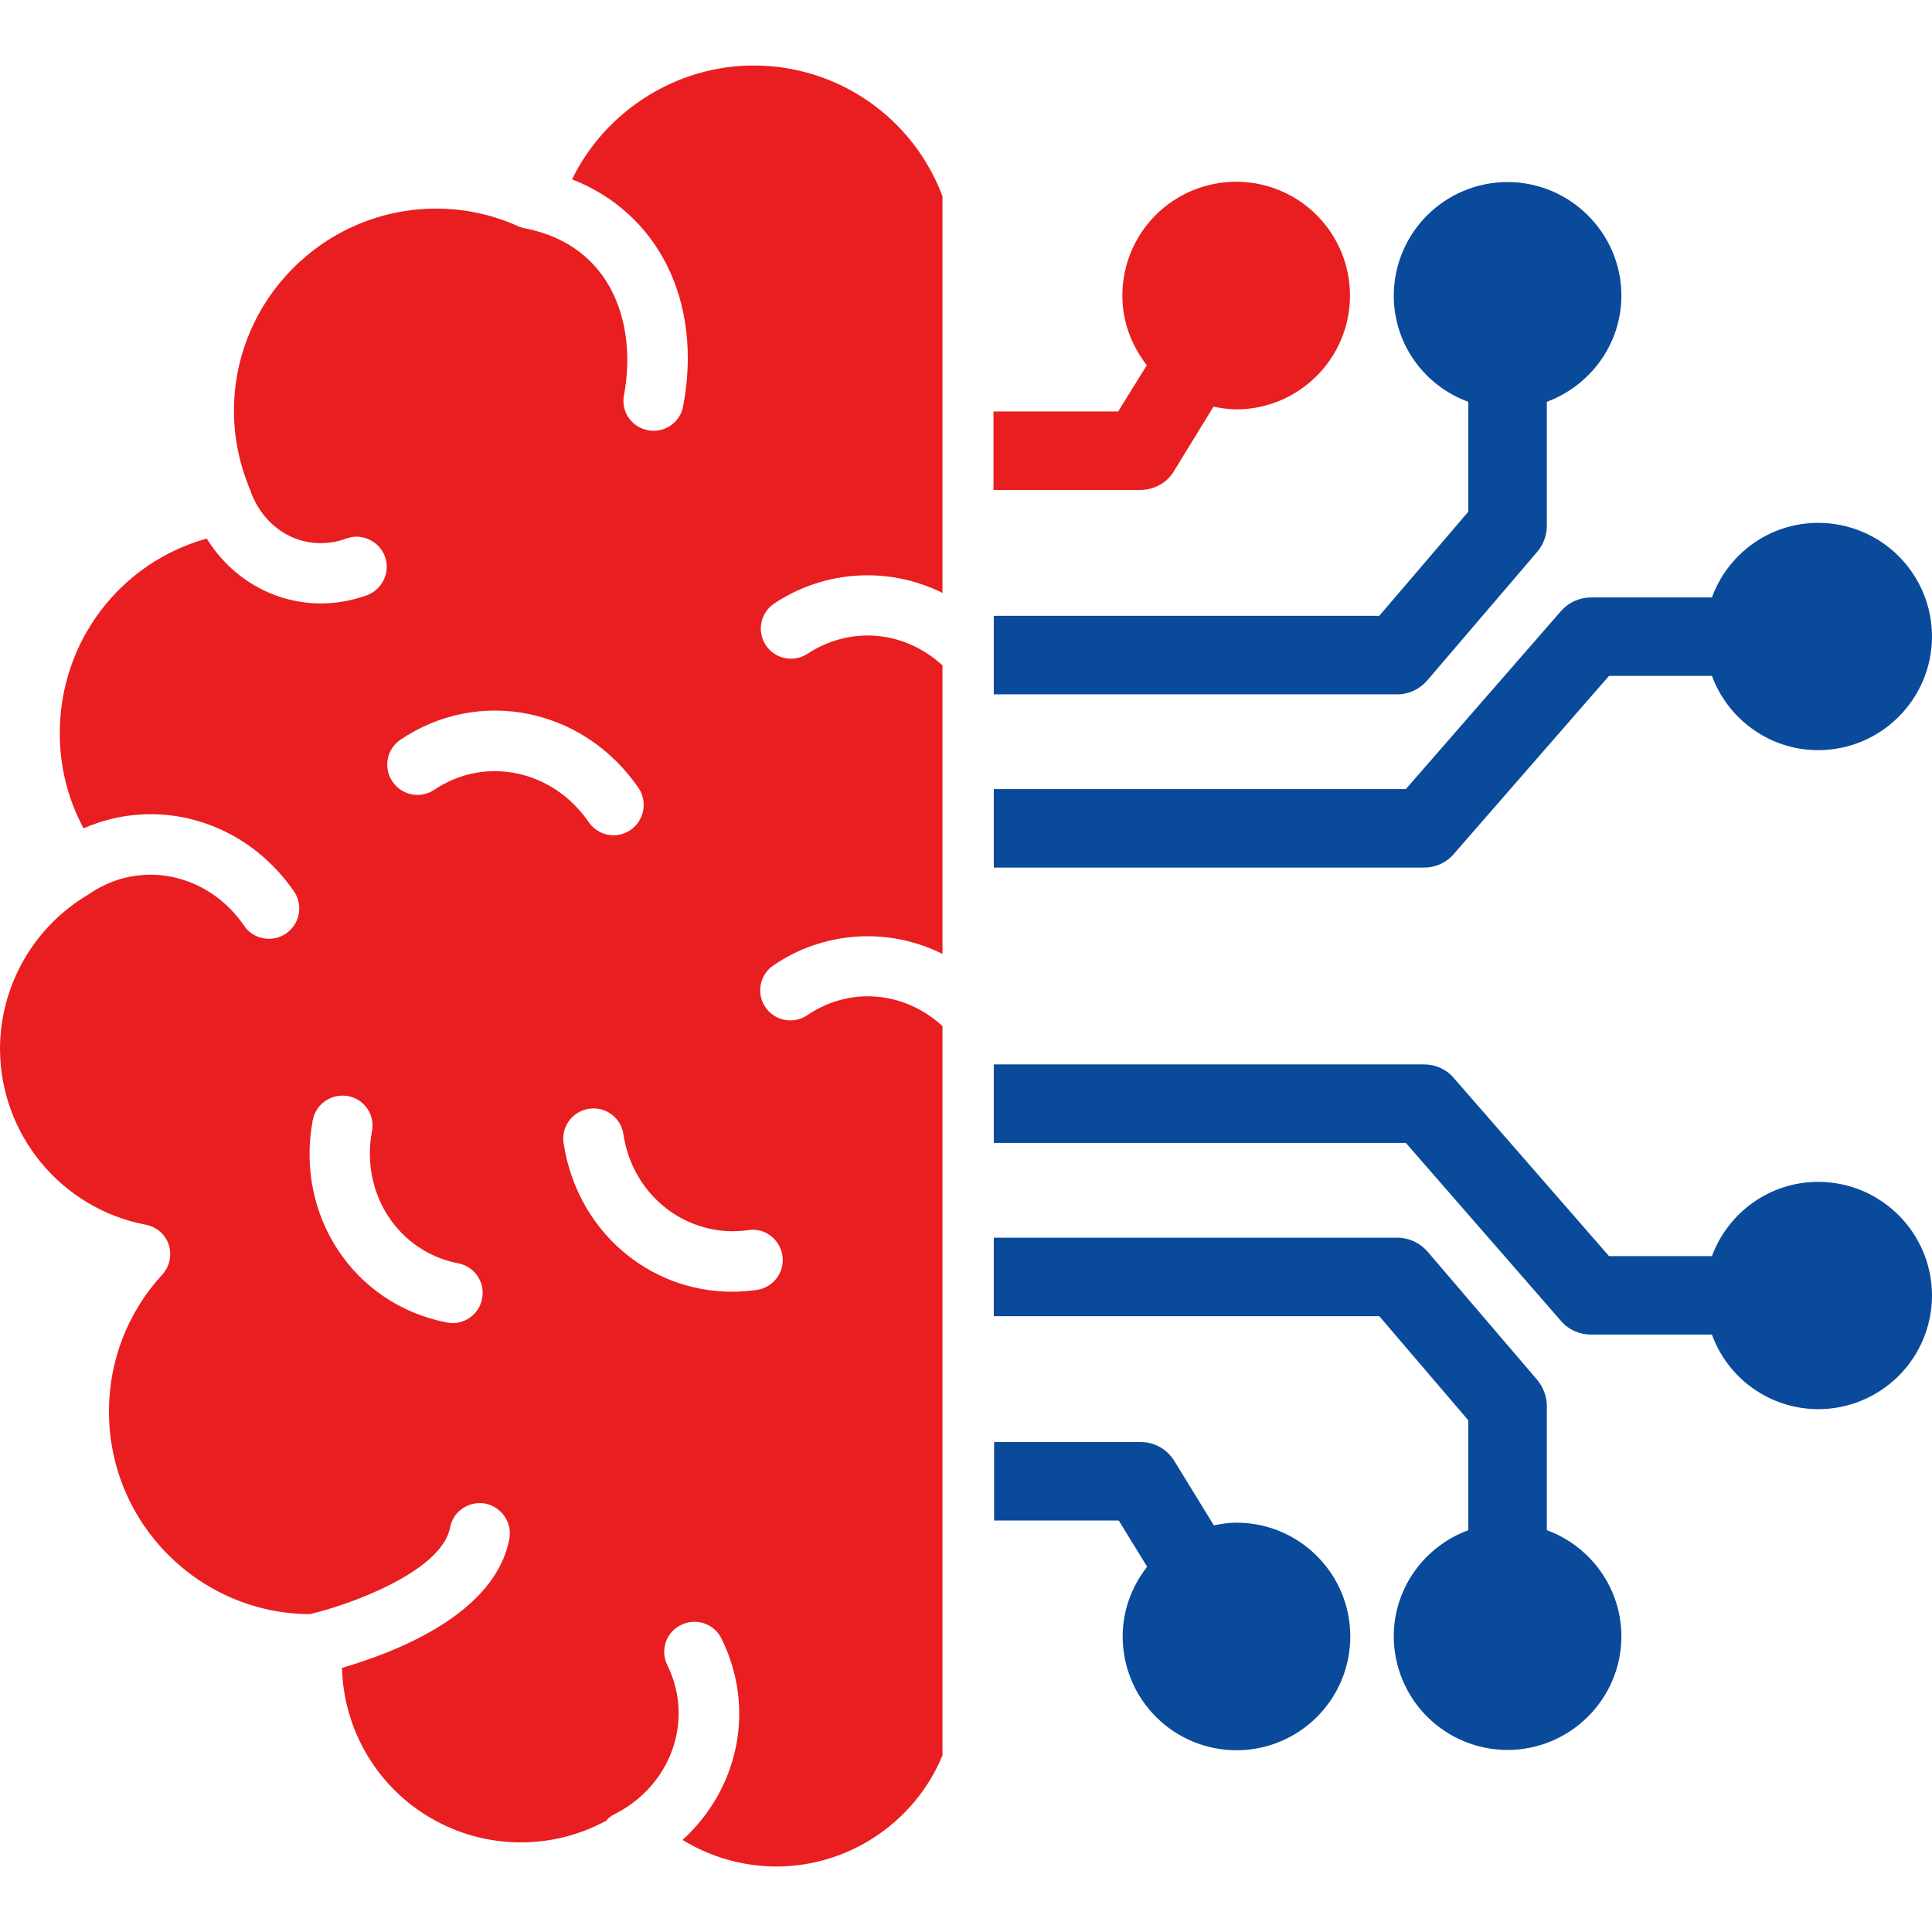
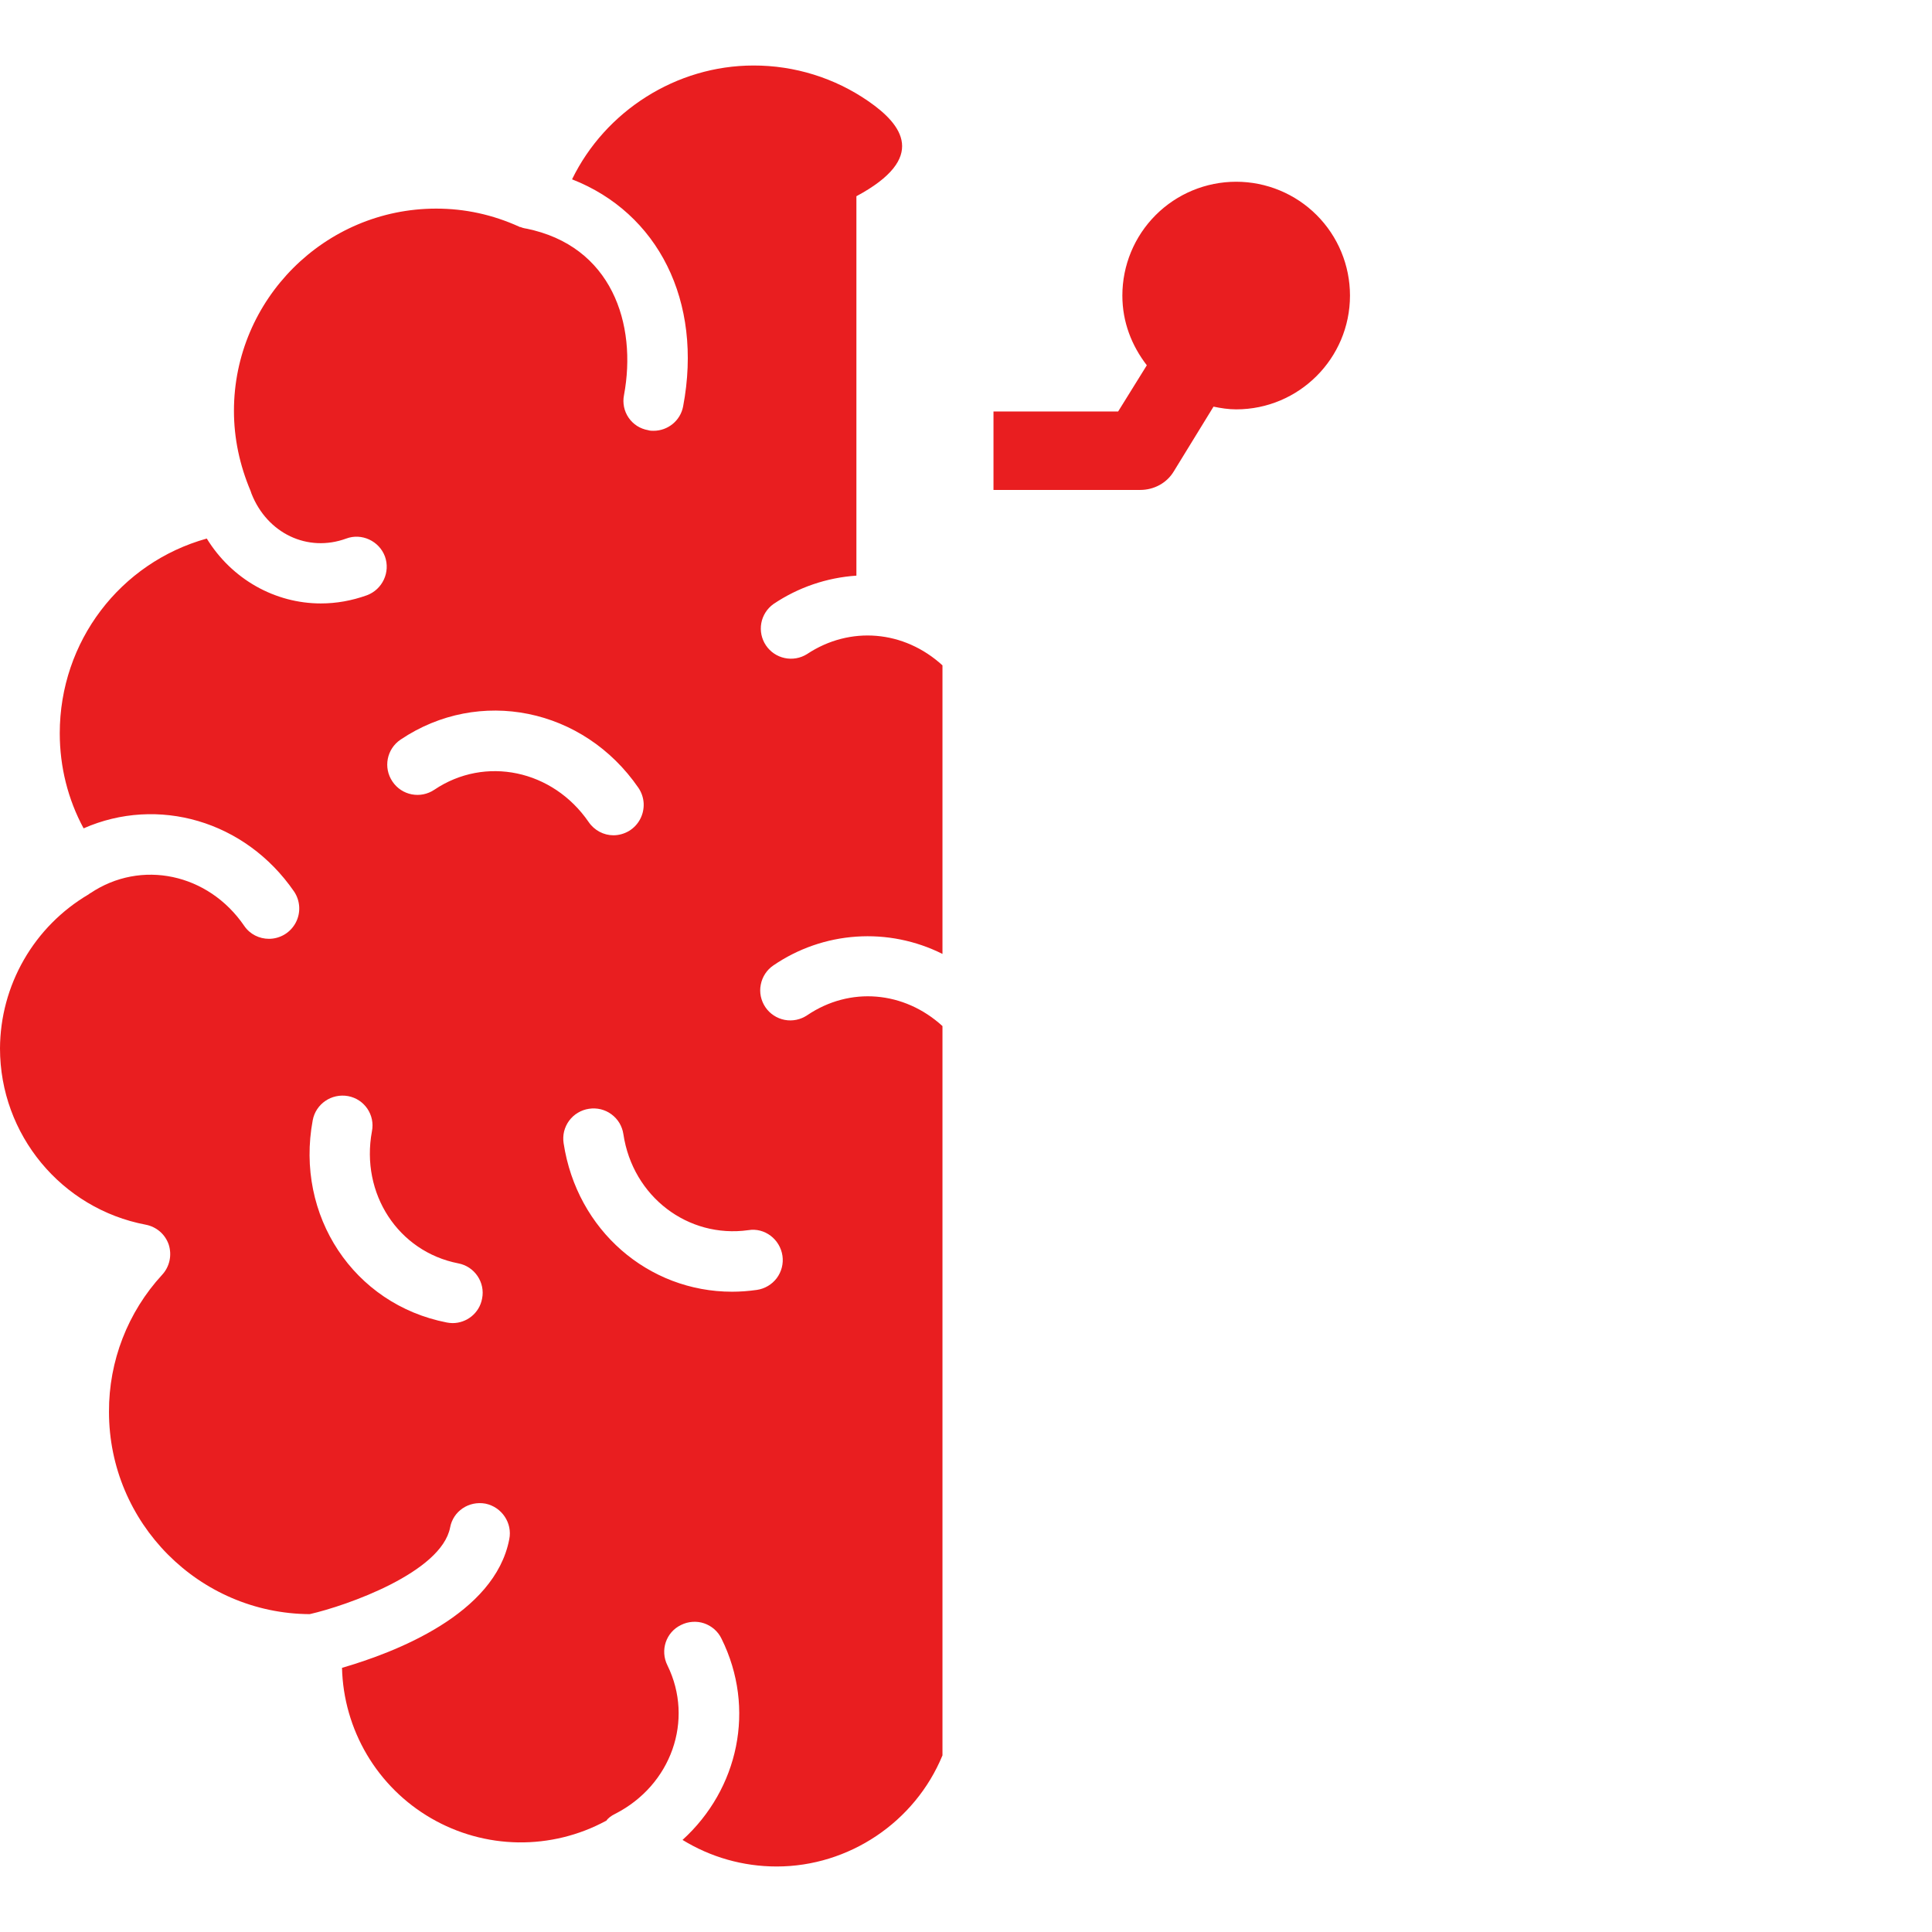
<svg xmlns="http://www.w3.org/2000/svg" width="44" height="44" viewBox="0 0 44 44" fill="none">
  <g clip-path="url(#clip0_4006_7913)">
-     <path d="M17.16 1.492C15.4 1.492 13.784 2.53 13.028 4.084C14.981 4.847 16.012 6.854 15.558 9.254C15.496 9.584 15.207 9.811 14.884 9.811C14.843 9.811 14.802 9.811 14.761 9.797C14.672 9.782 14.586 9.749 14.51 9.701C14.434 9.652 14.368 9.589 14.317 9.514C14.266 9.44 14.23 9.356 14.212 9.268C14.194 9.179 14.193 9.088 14.211 8.999C14.513 7.384 13.936 5.596 11.976 5.204H11.969C11.929 5.197 11.89 5.186 11.852 5.17C11.846 5.17 11.832 5.17 11.825 5.163C11.22 4.888 10.588 4.751 9.934 4.751C7.397 4.751 5.328 6.82 5.328 9.357C5.328 9.983 5.459 10.595 5.706 11.179L5.727 11.241C6.084 12.148 7.006 12.588 7.886 12.265C8.236 12.134 8.635 12.32 8.766 12.671C8.896 13.028 8.711 13.427 8.353 13.558C8.009 13.681 7.659 13.743 7.308 13.743C6.263 13.743 5.28 13.193 4.709 12.265C2.736 12.815 1.361 14.61 1.361 16.7C1.361 17.463 1.547 18.205 1.904 18.865C3.589 18.123 5.582 18.686 6.696 20.302C6.767 20.406 6.807 20.527 6.814 20.652C6.821 20.777 6.794 20.902 6.735 21.013C6.676 21.124 6.589 21.217 6.481 21.282C6.374 21.346 6.251 21.381 6.126 21.381C5.906 21.381 5.692 21.278 5.562 21.086C4.744 19.89 3.211 19.566 2.056 20.343H2.049C2.035 20.357 2.028 20.364 2.014 20.371C1.404 20.731 0.897 21.243 0.544 21.858C0.191 22.472 0.003 23.168 0 23.877C0 25.836 1.396 27.528 3.321 27.892C3.44 27.915 3.551 27.969 3.643 28.048C3.735 28.128 3.804 28.231 3.843 28.346C3.919 28.586 3.864 28.848 3.692 29.033C2.909 29.884 2.477 30.999 2.482 32.154C2.482 34.684 4.531 36.747 7.054 36.761C7.899 36.568 10.051 35.812 10.251 34.788C10.319 34.416 10.677 34.176 11.055 34.244C11.426 34.32 11.674 34.684 11.598 35.056C11.268 36.768 8.992 37.634 7.789 37.984C7.806 38.681 8.002 39.362 8.357 39.962C8.712 40.561 9.215 41.06 9.818 41.409C10.421 41.759 11.103 41.948 11.8 41.959C12.497 41.969 13.185 41.801 13.798 41.47H13.805C13.853 41.401 13.922 41.353 14.004 41.312C15.29 40.659 15.812 39.174 15.201 37.929C15.029 37.586 15.166 37.173 15.51 37.008C15.591 36.967 15.679 36.943 15.769 36.937C15.859 36.93 15.95 36.941 16.035 36.97C16.121 36.999 16.2 37.045 16.268 37.104C16.336 37.164 16.392 37.236 16.431 37.318C17.222 38.913 16.816 40.748 15.544 41.903C16.184 42.295 16.919 42.508 17.689 42.508C19.332 42.508 20.838 41.498 21.464 39.978V23.368C20.591 22.571 19.36 22.461 18.384 23.121C18.309 23.171 18.226 23.207 18.137 23.225C18.049 23.243 17.958 23.244 17.87 23.227C17.782 23.21 17.697 23.176 17.622 23.126C17.547 23.077 17.482 23.013 17.432 22.939C17.381 22.864 17.346 22.78 17.327 22.692C17.309 22.604 17.308 22.513 17.326 22.425C17.36 22.246 17.463 22.088 17.614 21.986C18.174 21.603 18.826 21.377 19.503 21.331C20.18 21.285 20.857 21.421 21.464 21.725V15.153C20.591 14.355 19.36 14.245 18.377 14.898C18.226 14.992 18.044 15.024 17.869 14.986C17.695 14.949 17.542 14.845 17.443 14.697C17.344 14.549 17.306 14.368 17.338 14.192C17.37 14.017 17.469 13.861 17.614 13.757C18.176 13.378 18.828 13.155 19.504 13.11C20.181 13.066 20.857 13.201 21.464 13.503V4.469C21.136 3.593 20.547 2.838 19.778 2.306C19.009 1.774 18.095 1.49 17.16 1.492ZM10.306 30.133C10.264 30.133 10.216 30.126 10.175 30.119C8.057 29.707 6.717 27.686 7.122 25.513C7.191 25.142 7.549 24.895 7.927 24.963C8.298 25.032 8.546 25.389 8.47 25.768C8.209 27.184 9.068 28.504 10.436 28.772C10.807 28.841 11.055 29.205 10.979 29.576C10.918 29.906 10.629 30.133 10.306 30.133ZM9.893 17.985C9.577 18.198 9.151 18.116 8.938 17.799C8.724 17.483 8.807 17.057 9.123 16.844C10.911 15.641 13.289 16.122 14.541 17.944C14.611 18.048 14.652 18.169 14.659 18.294C14.665 18.419 14.638 18.544 14.579 18.655C14.521 18.766 14.433 18.859 14.326 18.924C14.218 18.988 14.095 19.023 13.97 19.023C13.75 19.023 13.537 18.913 13.406 18.721C12.588 17.531 11.048 17.208 9.893 17.985ZM17.82 28.6C17.846 28.781 17.798 28.964 17.689 29.11C17.579 29.255 17.416 29.351 17.236 29.377C17.043 29.404 16.858 29.418 16.672 29.418C14.768 29.418 13.138 28.023 12.836 26.036C12.822 25.946 12.826 25.855 12.847 25.767C12.869 25.679 12.908 25.596 12.961 25.524C13.015 25.451 13.082 25.389 13.16 25.343C13.238 25.296 13.324 25.265 13.413 25.252C13.503 25.238 13.594 25.242 13.682 25.263C13.77 25.285 13.853 25.323 13.925 25.377C13.998 25.431 14.06 25.498 14.107 25.576C14.153 25.654 14.184 25.74 14.197 25.829C14.41 27.253 15.668 28.208 17.043 28.016C17.414 27.954 17.765 28.222 17.82 28.6ZM26.73 10.739L27.637 9.261C27.802 9.295 27.974 9.323 28.153 9.323C29.583 9.323 30.745 8.161 30.745 6.731C30.745 6.043 30.472 5.384 29.986 4.898C29.5 4.412 28.84 4.139 28.153 4.139C27.466 4.139 26.806 4.412 26.32 4.898C25.834 5.384 25.561 6.043 25.561 6.731C25.561 7.336 25.774 7.872 26.118 8.319L25.465 9.371H22.626V11.158H25.967C26.283 11.158 26.572 11 26.73 10.739Z" fill="#E91E20" />
-     <path d="M32.505 15.496L35.015 12.561C35.152 12.396 35.228 12.19 35.228 11.983V9.151C36.211 8.786 36.926 7.845 36.926 6.731C36.926 5.308 35.757 4.146 34.334 4.146C33.648 4.146 32.99 4.418 32.504 4.902C32.018 5.387 31.744 6.045 31.742 6.731C31.742 7.845 32.45 8.793 33.44 9.151V11.653L31.412 14.025H22.633V15.813H31.825C32.086 15.813 32.333 15.696 32.505 15.496Z" fill="#0A4A9B" />
-     <path d="M33.103 19.456L36.644 15.393H38.988C39.353 16.376 40.295 17.084 41.408 17.084C42.838 17.084 44 15.922 44 14.492C43.998 13.806 43.725 13.149 43.239 12.664C42.753 12.18 42.095 11.908 41.408 11.908C40.288 11.908 39.346 12.623 38.988 13.606H36.238C35.977 13.606 35.73 13.716 35.558 13.908L32.017 17.971H22.633V19.759H32.43C32.691 19.759 32.938 19.649 33.103 19.456ZM28.16 34.678C27.982 34.678 27.81 34.705 27.645 34.739L26.737 33.261C26.572 33 26.29 32.842 25.981 32.842H22.64V34.629H25.479L26.125 35.681C25.782 36.121 25.568 36.664 25.568 37.269C25.568 37.957 25.841 38.616 26.328 39.102C26.814 39.588 27.473 39.861 28.16 39.861C28.848 39.861 29.507 39.588 29.993 39.102C30.479 38.616 30.752 37.957 30.752 37.269C30.752 35.839 29.59 34.678 28.16 34.678Z" fill="#0A4A9B" />
-     <path d="M35.228 34.849V32.017C35.228 31.811 35.152 31.604 35.015 31.433L32.505 28.497C32.333 28.304 32.086 28.188 31.825 28.188H22.633V29.975H31.412L33.44 32.347V34.849C32.45 35.214 31.742 36.156 31.742 37.269C31.744 37.956 32.018 38.613 32.504 39.098C32.99 39.582 33.648 39.854 34.334 39.854C35.757 39.854 36.926 38.693 36.926 37.269C36.926 36.156 36.211 35.207 35.228 34.849Z" fill="#0A4A9B" />
-     <path d="M41.408 26.916C40.295 26.916 39.353 27.624 38.988 28.607H36.644L33.103 24.544C32.938 24.351 32.691 24.241 32.43 24.241H22.633V26.029H32.017L35.558 30.092C35.723 30.284 35.97 30.394 36.238 30.394H38.988C39.169 30.892 39.498 31.321 39.931 31.625C40.364 31.929 40.88 32.092 41.408 32.093C42.095 32.093 42.753 31.82 43.239 31.336C43.725 30.851 43.998 30.194 44 29.508C44 28.078 42.838 26.916 41.408 26.916Z" fill="#0A4A9B" />
+     <path d="M17.16 1.492C15.4 1.492 13.784 2.53 13.028 4.084C14.981 4.847 16.012 6.854 15.558 9.254C15.496 9.584 15.207 9.811 14.884 9.811C14.843 9.811 14.802 9.811 14.761 9.797C14.672 9.782 14.586 9.749 14.51 9.701C14.434 9.652 14.368 9.589 14.317 9.514C14.266 9.44 14.23 9.356 14.212 9.268C14.194 9.179 14.193 9.088 14.211 8.999C14.513 7.384 13.936 5.596 11.976 5.204H11.969C11.929 5.197 11.89 5.186 11.852 5.17C11.846 5.17 11.832 5.17 11.825 5.163C11.22 4.888 10.588 4.751 9.934 4.751C7.397 4.751 5.328 6.82 5.328 9.357C5.328 9.983 5.459 10.595 5.706 11.179L5.727 11.241C6.084 12.148 7.006 12.588 7.886 12.265C8.236 12.134 8.635 12.32 8.766 12.671C8.896 13.028 8.711 13.427 8.353 13.558C8.009 13.681 7.659 13.743 7.308 13.743C6.263 13.743 5.28 13.193 4.709 12.265C2.736 12.815 1.361 14.61 1.361 16.7C1.361 17.463 1.547 18.205 1.904 18.865C3.589 18.123 5.582 18.686 6.696 20.302C6.767 20.406 6.807 20.527 6.814 20.652C6.821 20.777 6.794 20.902 6.735 21.013C6.676 21.124 6.589 21.217 6.481 21.282C6.374 21.346 6.251 21.381 6.126 21.381C5.906 21.381 5.692 21.278 5.562 21.086C4.744 19.89 3.211 19.566 2.056 20.343H2.049C2.035 20.357 2.028 20.364 2.014 20.371C1.404 20.731 0.897 21.243 0.544 21.858C0.191 22.472 0.003 23.168 0 23.877C0 25.836 1.396 27.528 3.321 27.892C3.44 27.915 3.551 27.969 3.643 28.048C3.735 28.128 3.804 28.231 3.843 28.346C3.919 28.586 3.864 28.848 3.692 29.033C2.909 29.884 2.477 30.999 2.482 32.154C2.482 34.684 4.531 36.747 7.054 36.761C7.899 36.568 10.051 35.812 10.251 34.788C10.319 34.416 10.677 34.176 11.055 34.244C11.426 34.32 11.674 34.684 11.598 35.056C11.268 36.768 8.992 37.634 7.789 37.984C7.806 38.681 8.002 39.362 8.357 39.962C8.712 40.561 9.215 41.06 9.818 41.409C10.421 41.759 11.103 41.948 11.8 41.959C12.497 41.969 13.185 41.801 13.798 41.47H13.805C13.853 41.401 13.922 41.353 14.004 41.312C15.29 40.659 15.812 39.174 15.201 37.929C15.029 37.586 15.166 37.173 15.51 37.008C15.591 36.967 15.679 36.943 15.769 36.937C15.859 36.93 15.95 36.941 16.035 36.97C16.121 36.999 16.2 37.045 16.268 37.104C16.336 37.164 16.392 37.236 16.431 37.318C17.222 38.913 16.816 40.748 15.544 41.903C16.184 42.295 16.919 42.508 17.689 42.508C19.332 42.508 20.838 41.498 21.464 39.978V23.368C20.591 22.571 19.36 22.461 18.384 23.121C18.309 23.171 18.226 23.207 18.137 23.225C18.049 23.243 17.958 23.244 17.87 23.227C17.782 23.21 17.697 23.176 17.622 23.126C17.547 23.077 17.482 23.013 17.432 22.939C17.381 22.864 17.346 22.78 17.327 22.692C17.309 22.604 17.308 22.513 17.326 22.425C17.36 22.246 17.463 22.088 17.614 21.986C18.174 21.603 18.826 21.377 19.503 21.331C20.18 21.285 20.857 21.421 21.464 21.725V15.153C20.591 14.355 19.36 14.245 18.377 14.898C18.226 14.992 18.044 15.024 17.869 14.986C17.695 14.949 17.542 14.845 17.443 14.697C17.344 14.549 17.306 14.368 17.338 14.192C17.37 14.017 17.469 13.861 17.614 13.757C18.176 13.378 18.828 13.155 19.504 13.11V4.469C21.136 3.593 20.547 2.838 19.778 2.306C19.009 1.774 18.095 1.49 17.16 1.492ZM10.306 30.133C10.264 30.133 10.216 30.126 10.175 30.119C8.057 29.707 6.717 27.686 7.122 25.513C7.191 25.142 7.549 24.895 7.927 24.963C8.298 25.032 8.546 25.389 8.47 25.768C8.209 27.184 9.068 28.504 10.436 28.772C10.807 28.841 11.055 29.205 10.979 29.576C10.918 29.906 10.629 30.133 10.306 30.133ZM9.893 17.985C9.577 18.198 9.151 18.116 8.938 17.799C8.724 17.483 8.807 17.057 9.123 16.844C10.911 15.641 13.289 16.122 14.541 17.944C14.611 18.048 14.652 18.169 14.659 18.294C14.665 18.419 14.638 18.544 14.579 18.655C14.521 18.766 14.433 18.859 14.326 18.924C14.218 18.988 14.095 19.023 13.97 19.023C13.75 19.023 13.537 18.913 13.406 18.721C12.588 17.531 11.048 17.208 9.893 17.985ZM17.82 28.6C17.846 28.781 17.798 28.964 17.689 29.11C17.579 29.255 17.416 29.351 17.236 29.377C17.043 29.404 16.858 29.418 16.672 29.418C14.768 29.418 13.138 28.023 12.836 26.036C12.822 25.946 12.826 25.855 12.847 25.767C12.869 25.679 12.908 25.596 12.961 25.524C13.015 25.451 13.082 25.389 13.16 25.343C13.238 25.296 13.324 25.265 13.413 25.252C13.503 25.238 13.594 25.242 13.682 25.263C13.77 25.285 13.853 25.323 13.925 25.377C13.998 25.431 14.06 25.498 14.107 25.576C14.153 25.654 14.184 25.74 14.197 25.829C14.41 27.253 15.668 28.208 17.043 28.016C17.414 27.954 17.765 28.222 17.82 28.6ZM26.73 10.739L27.637 9.261C27.802 9.295 27.974 9.323 28.153 9.323C29.583 9.323 30.745 8.161 30.745 6.731C30.745 6.043 30.472 5.384 29.986 4.898C29.5 4.412 28.84 4.139 28.153 4.139C27.466 4.139 26.806 4.412 26.32 4.898C25.834 5.384 25.561 6.043 25.561 6.731C25.561 7.336 25.774 7.872 26.118 8.319L25.465 9.371H22.626V11.158H25.967C26.283 11.158 26.572 11 26.73 10.739Z" fill="#E91E20" />
  </g>
  <defs>
    <clipPath id="clip0_4006_7913">
      <rect width="44" height="44" fill="white" />
    </clipPath>
  </defs>
</svg>